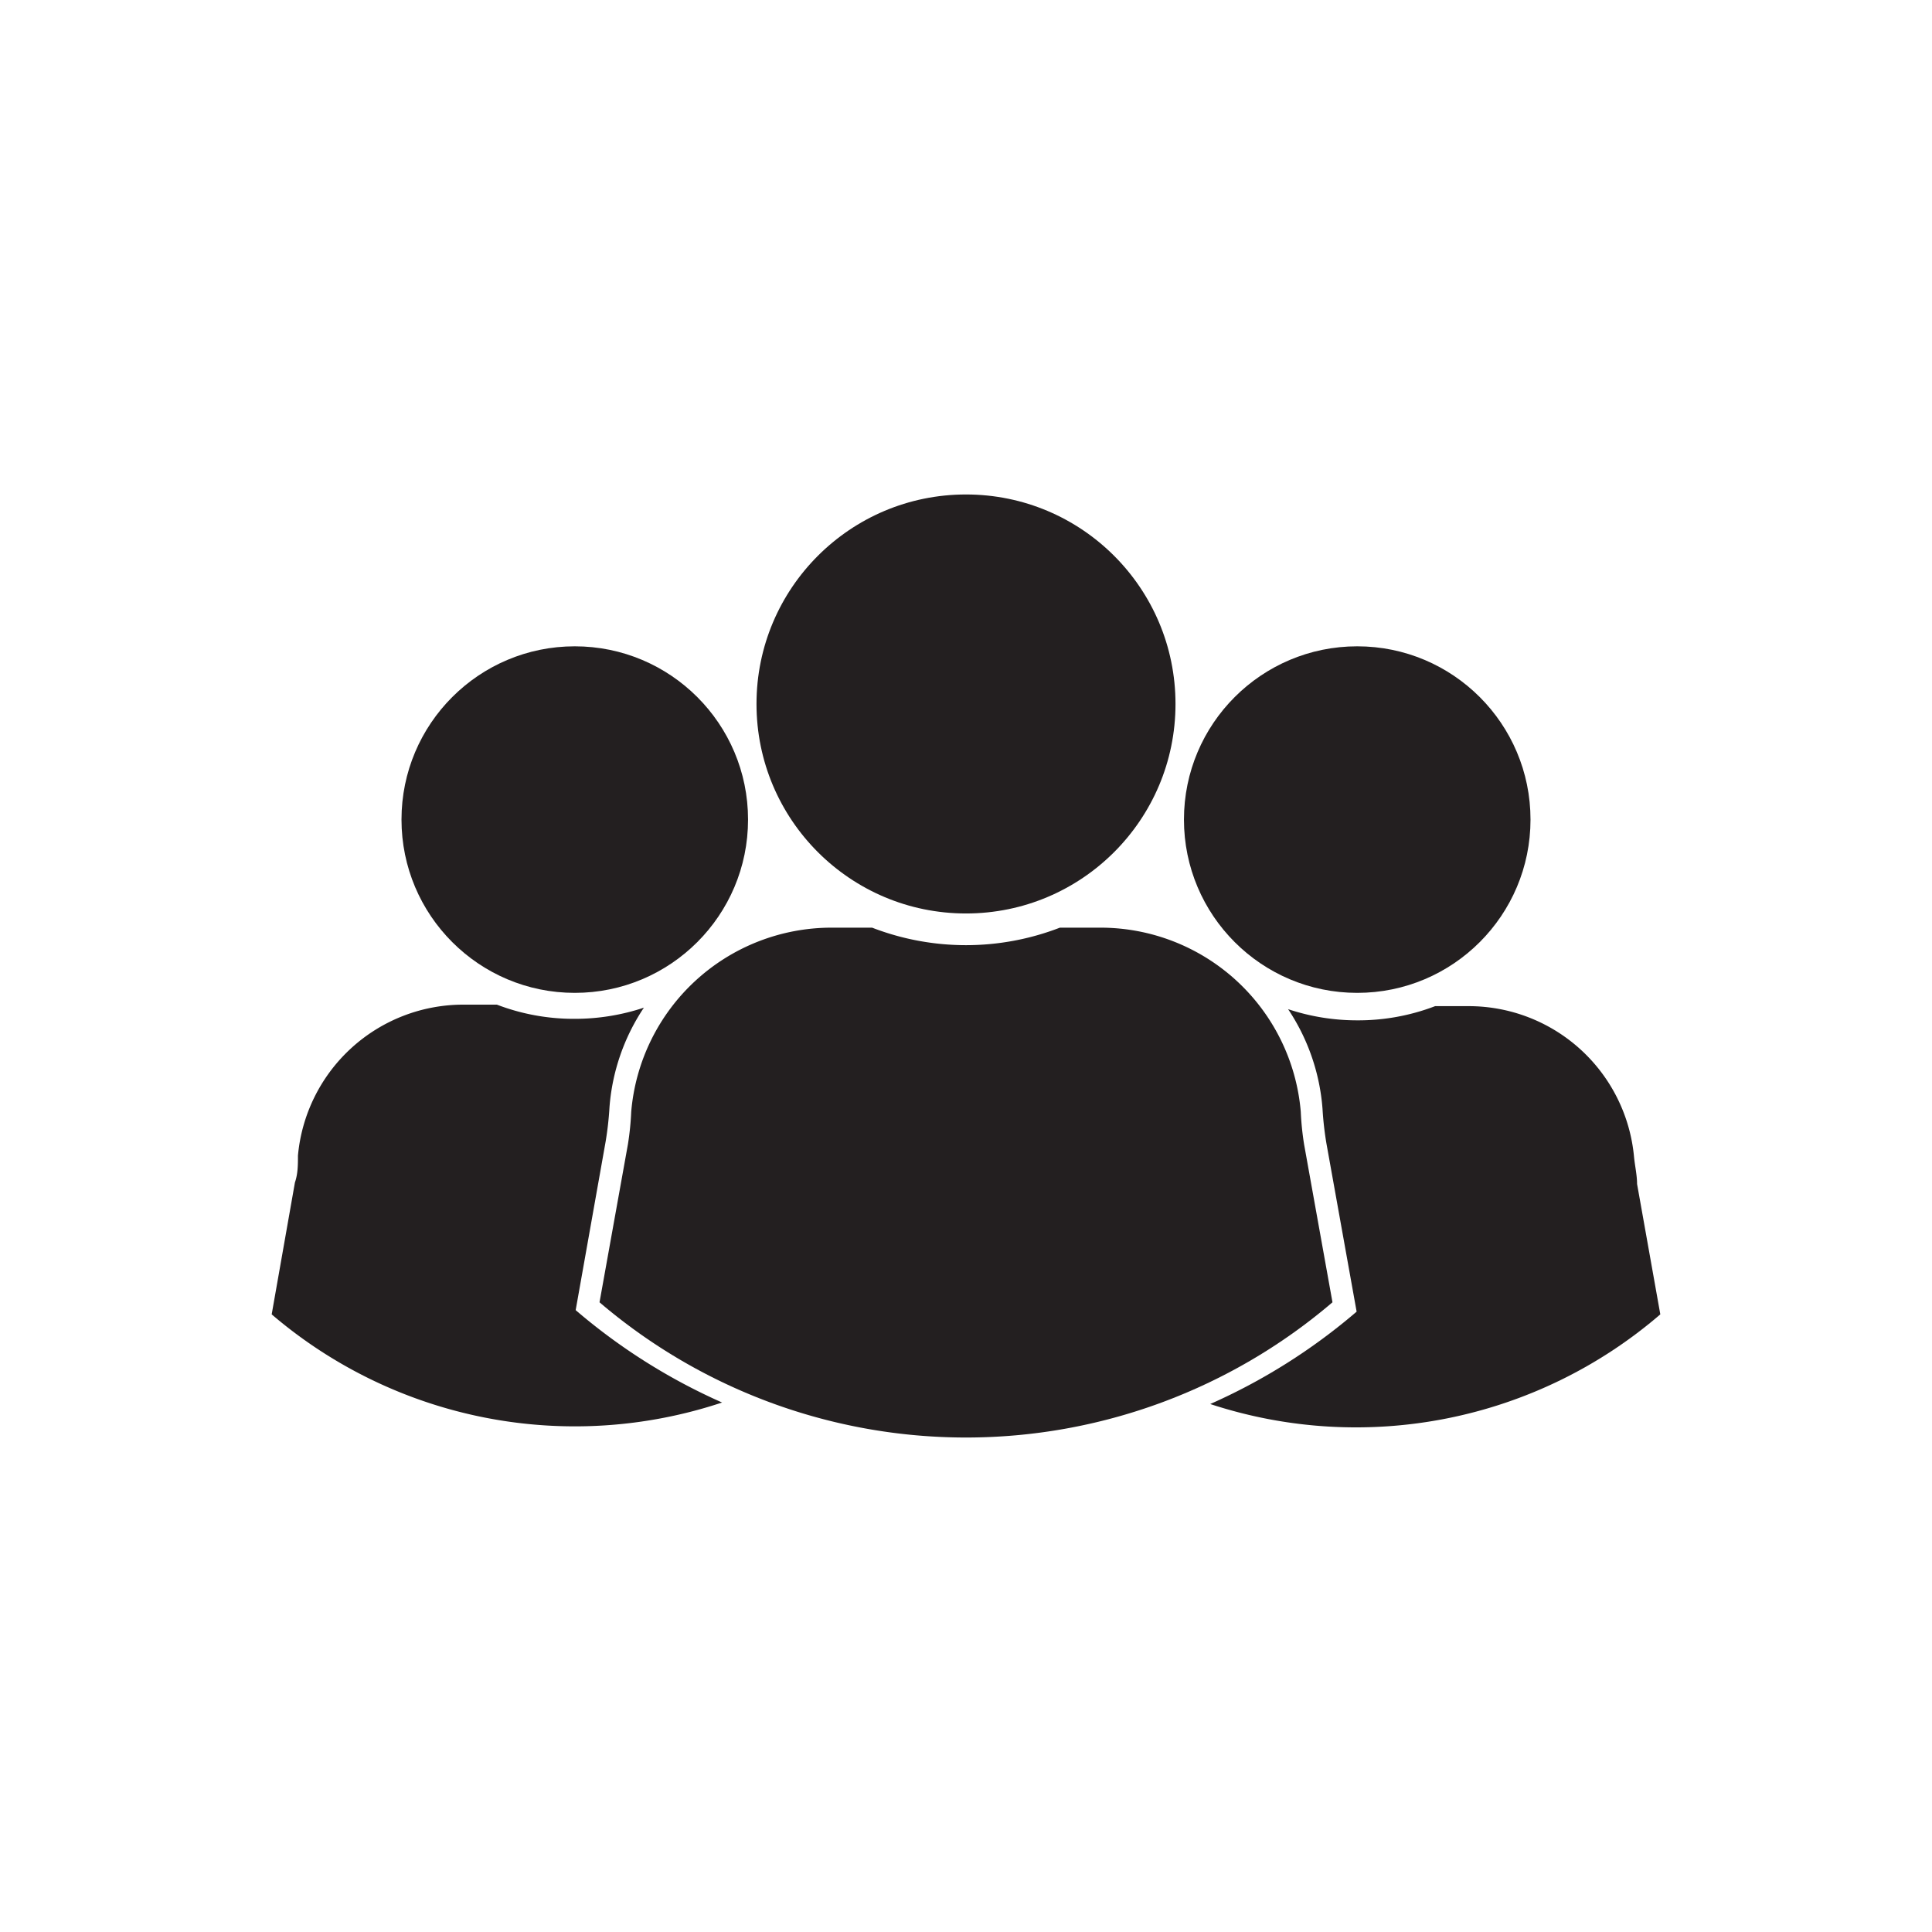
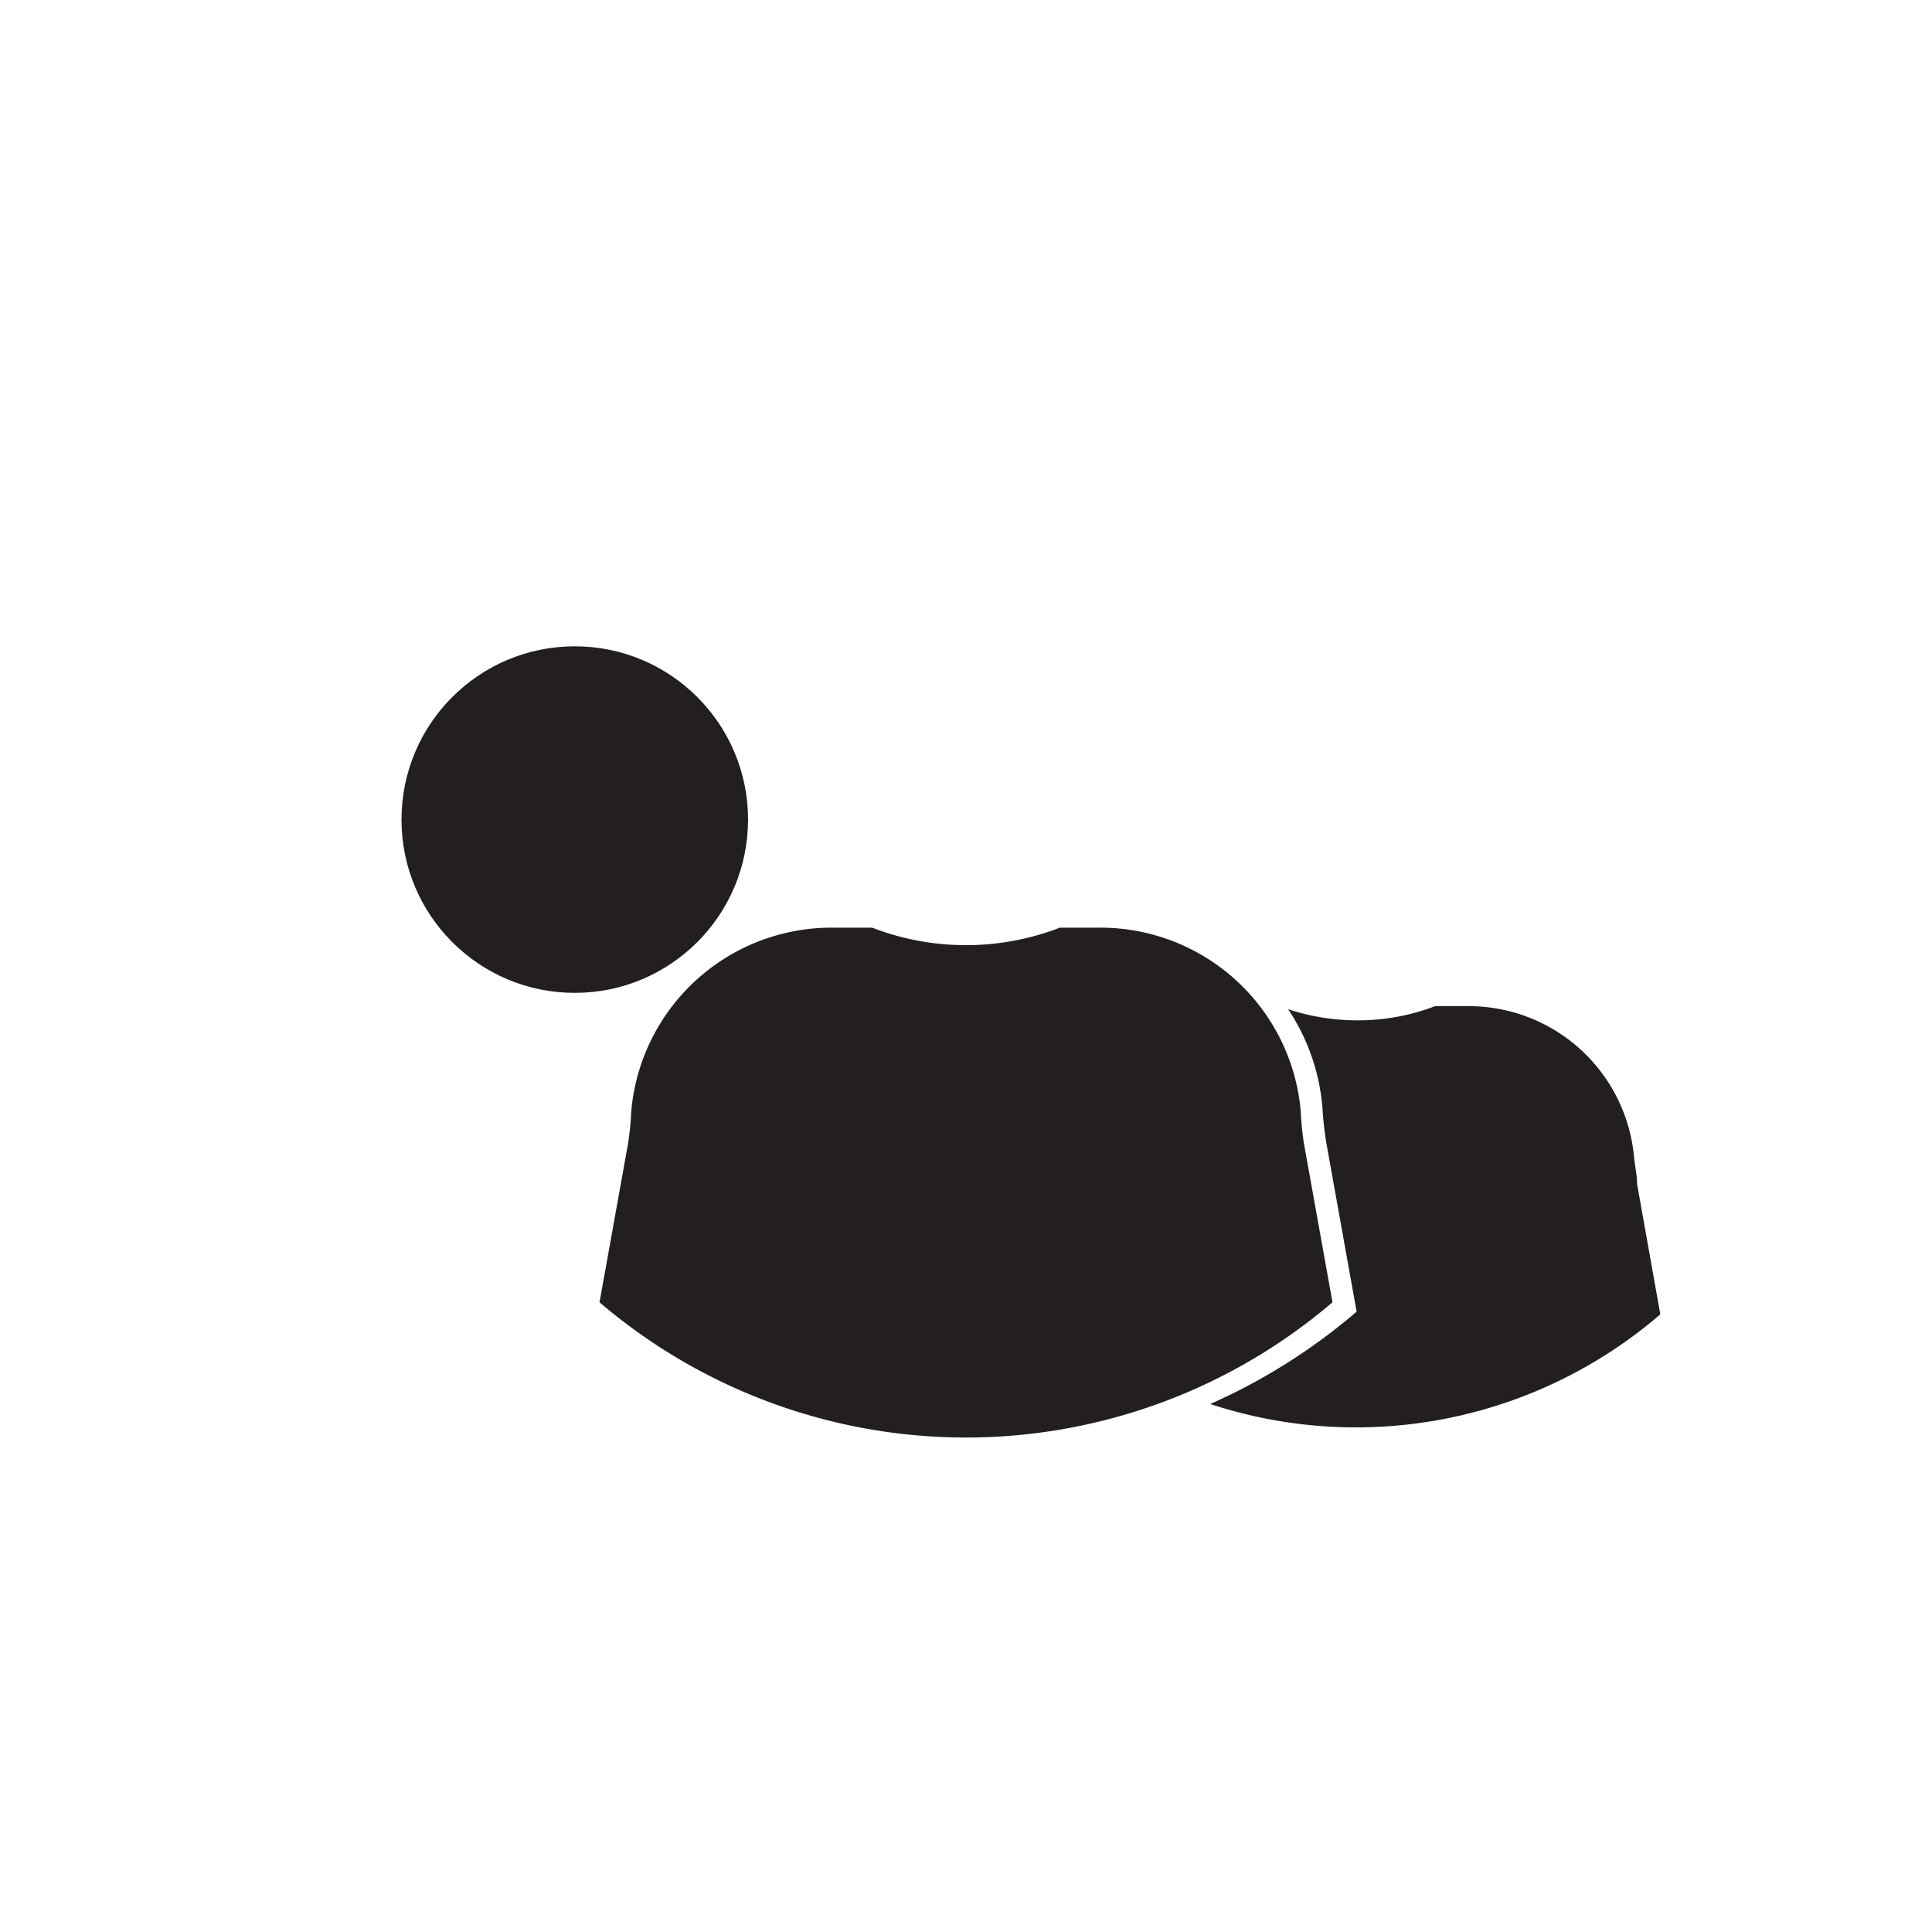
<svg xmlns="http://www.w3.org/2000/svg" viewBox="0 0 64 64">
  <defs>
    <style>.cls-1{fill:#231f20;}</style>
  </defs>
  <title>shopping icon 64px</title>
  <g id="Layer_2" data-name="Layer 2">
-     <circle class="cls-1" cx="44.96" cy="27.15" r="5.74" />
    <path class="cls-1" d="M54.23,39.22c0-.29-.07-.59-.1-.89a5.5,5.5,0,0,0-5.48-5H47.54a7.12,7.12,0,0,1-2.58.47,7.23,7.23,0,0,1-2.29-.37,6.87,6.87,0,0,1,1.14,3.3,10.64,10.64,0,0,0,.13,1.15l1,5.57a19.69,19.69,0,0,1-4.85,3.06A15.45,15.45,0,0,0,55,43.54Z" />
    <circle class="cls-1" cx="19.04" cy="27.15" r="5.74" />
-     <path class="cls-1" d="M20.06,37.83a10.64,10.64,0,0,0,.13-1.15,6.87,6.87,0,0,1,1.14-3.3,7.23,7.23,0,0,1-2.29.37,7.12,7.12,0,0,1-2.58-.47H15.35a5.5,5.5,0,0,0-5.48,5c0,.3,0,.6-.1.89L9,43.54a15.45,15.45,0,0,0,14.92,2.92,19.69,19.69,0,0,1-4.85-3.06Z" />
-     <circle class="cls-1" cx="32" cy="23.32" r="6.94" />
    <path class="cls-1" d="M43.2,37.91a9.4,9.4,0,0,1-.11-1.08,6.66,6.66,0,0,0-6.63-6.1H35.11a8.63,8.63,0,0,1-6.22,0H27.54a6.66,6.66,0,0,0-6.63,6.1,9.4,9.4,0,0,1-.11,1.08l-.94,5.23a18.69,18.69,0,0,0,24.28,0Z" />
  </g>
</svg>